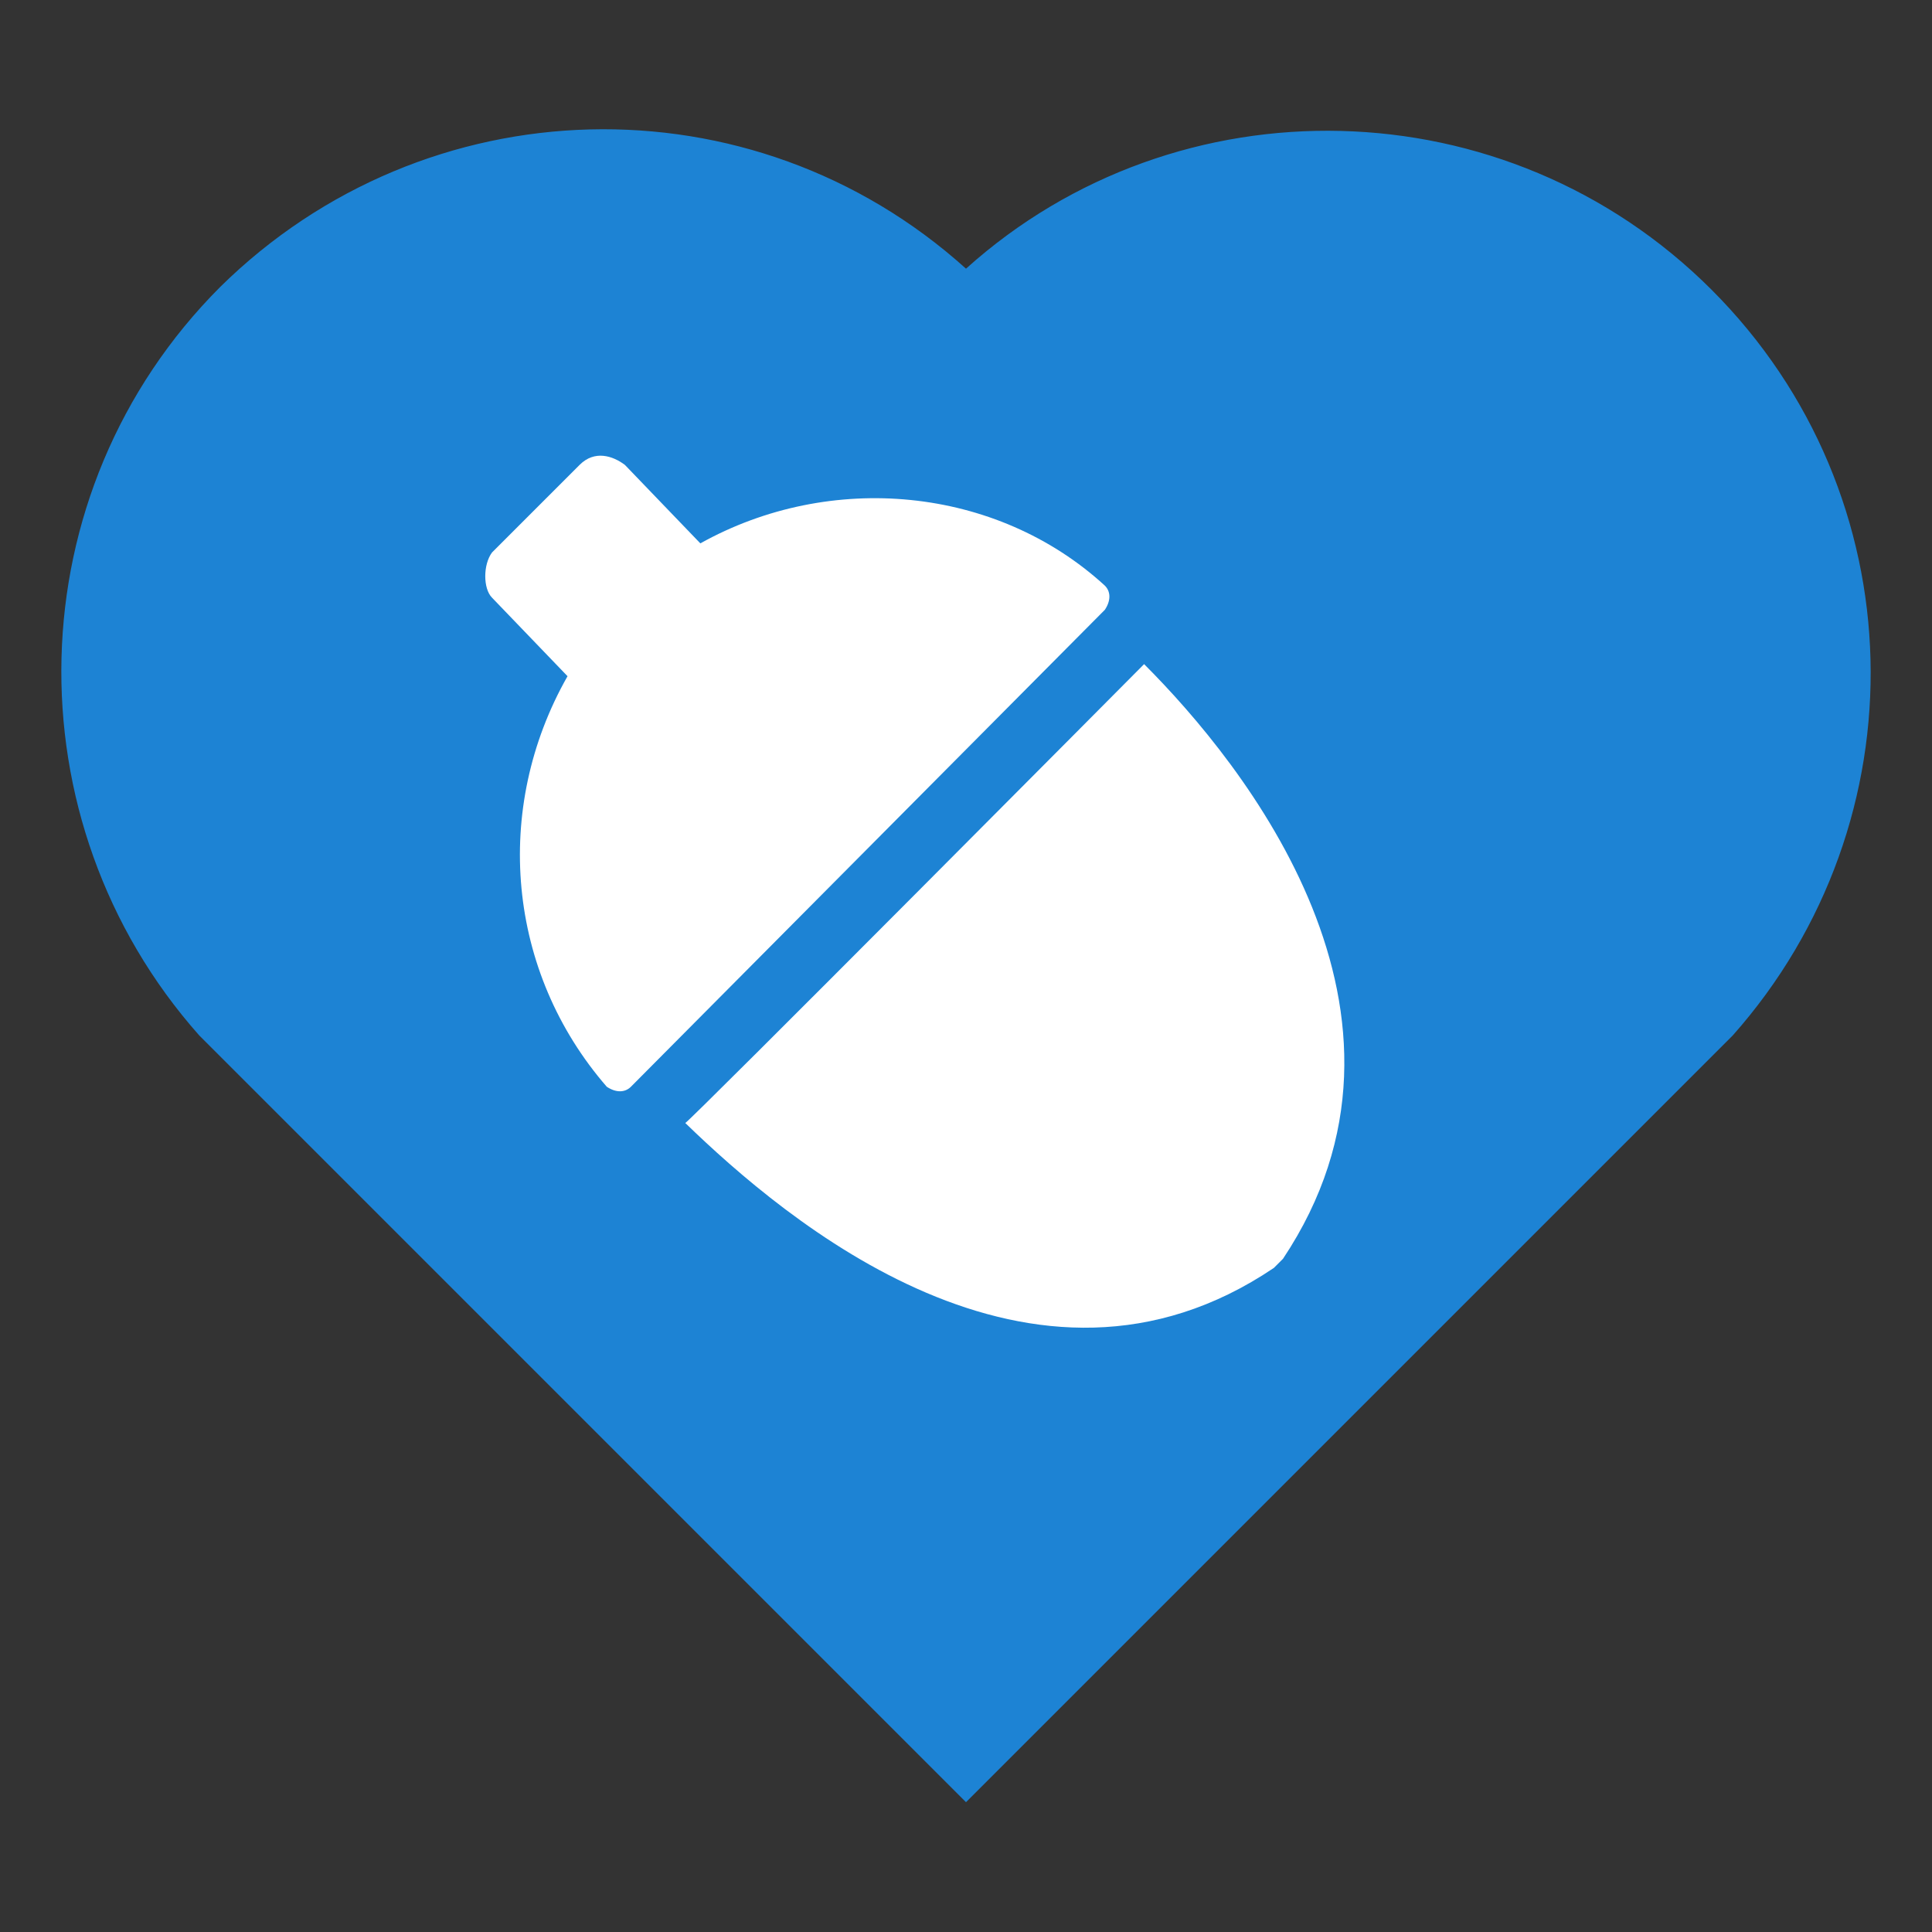
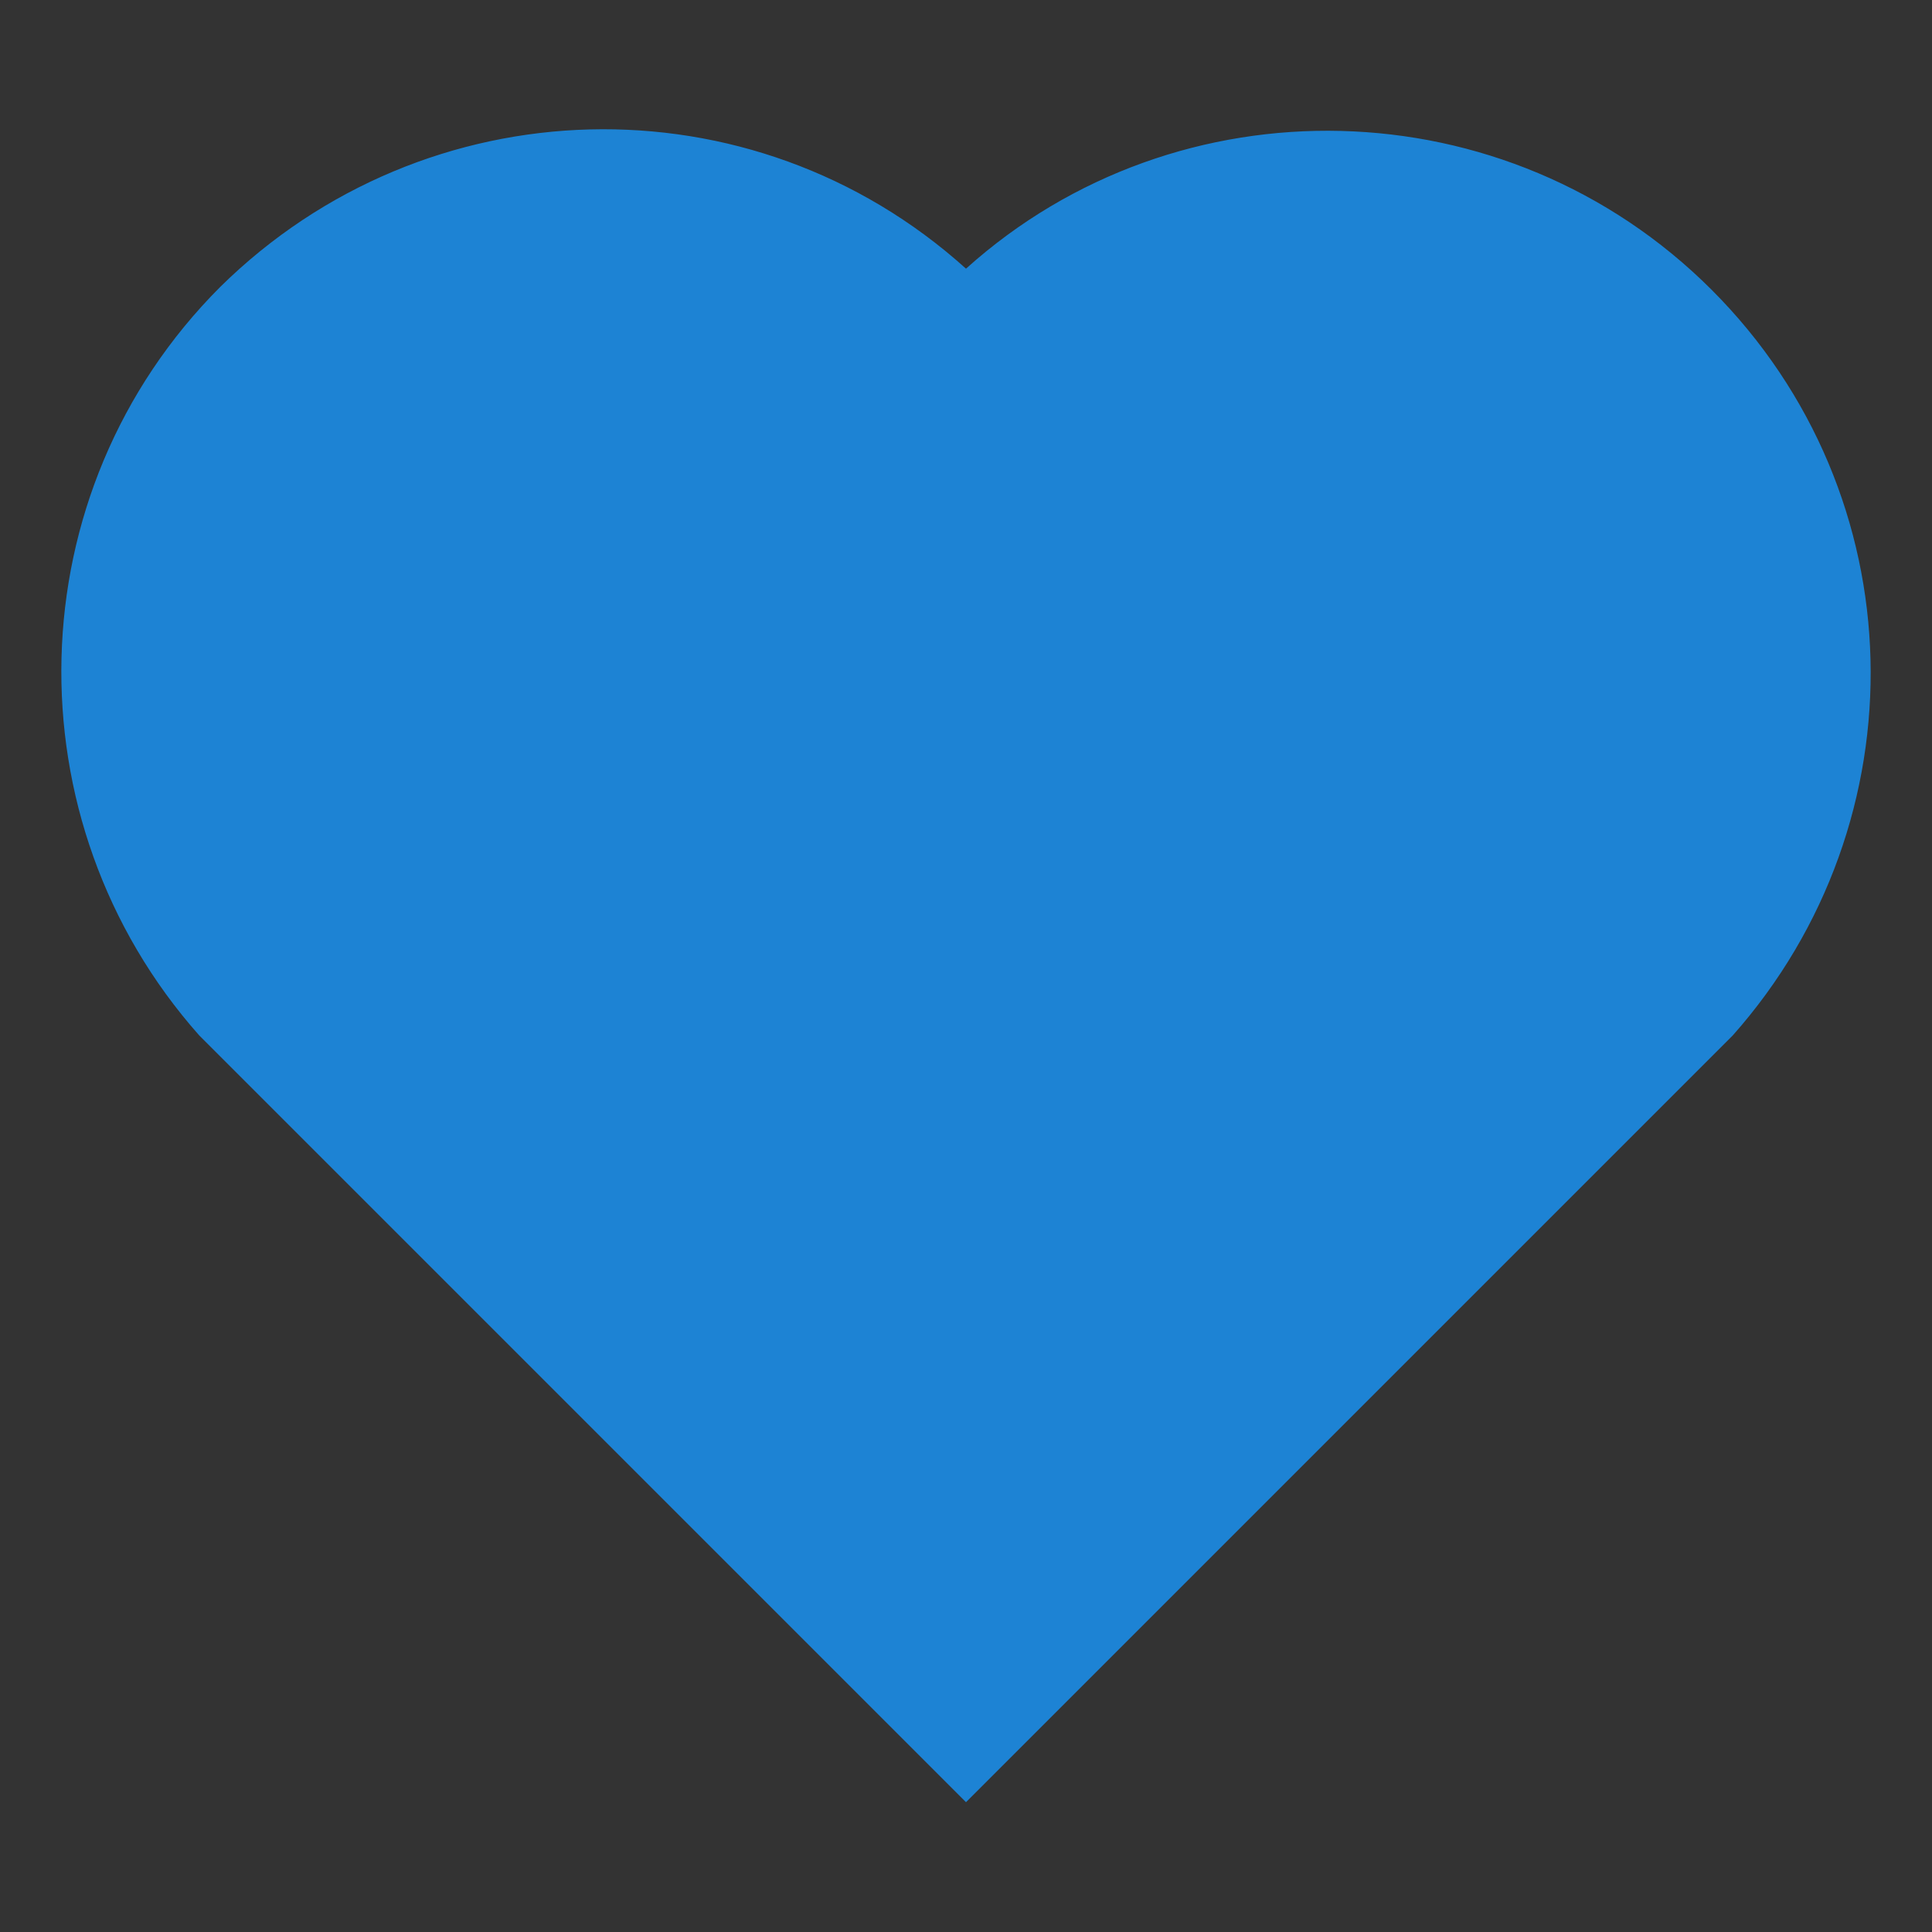
<svg xmlns="http://www.w3.org/2000/svg" viewBox="0 0 64 64" width="64" height="64">
  <rect x="0" y="0" width="64" height="64" fill="#333333" stroke="none" />
  <path fill="#1d83d4" d="M32 8.9c7-6.3 17.9-6.1 24.7.7 6.8 6.8 7 17.6.7 24.7L32 59.7 6.6 34.3C.3 27.2.5 16.3 7.3 9.5c6.8-6.7 17.6-7 24.7-.6z" />
-   <path fill="#fff" d="M36.6 19.4c.2.2.2.5 0 .8L20.9 36c-.2.2-.5.2-.8 0-3.3-3.8-3.8-9.2-1.3-13.6l-2.5-2.6c-.3-.3-.3-1.1 0-1.5l2.9-2.9c.5-.5 1.1-.3 1.5 0l2.5 2.6c4.3-2.4 9.8-1.9 13.4 1.4zm1.3 2.6c3.3 3.3 10 11.6 4.6 19.7l-.2.2-.1.1c-8 5.4-16.2-1.6-19.5-4.8 0 .1 15.2-15.2 15.2-15.2z" />
</svg>